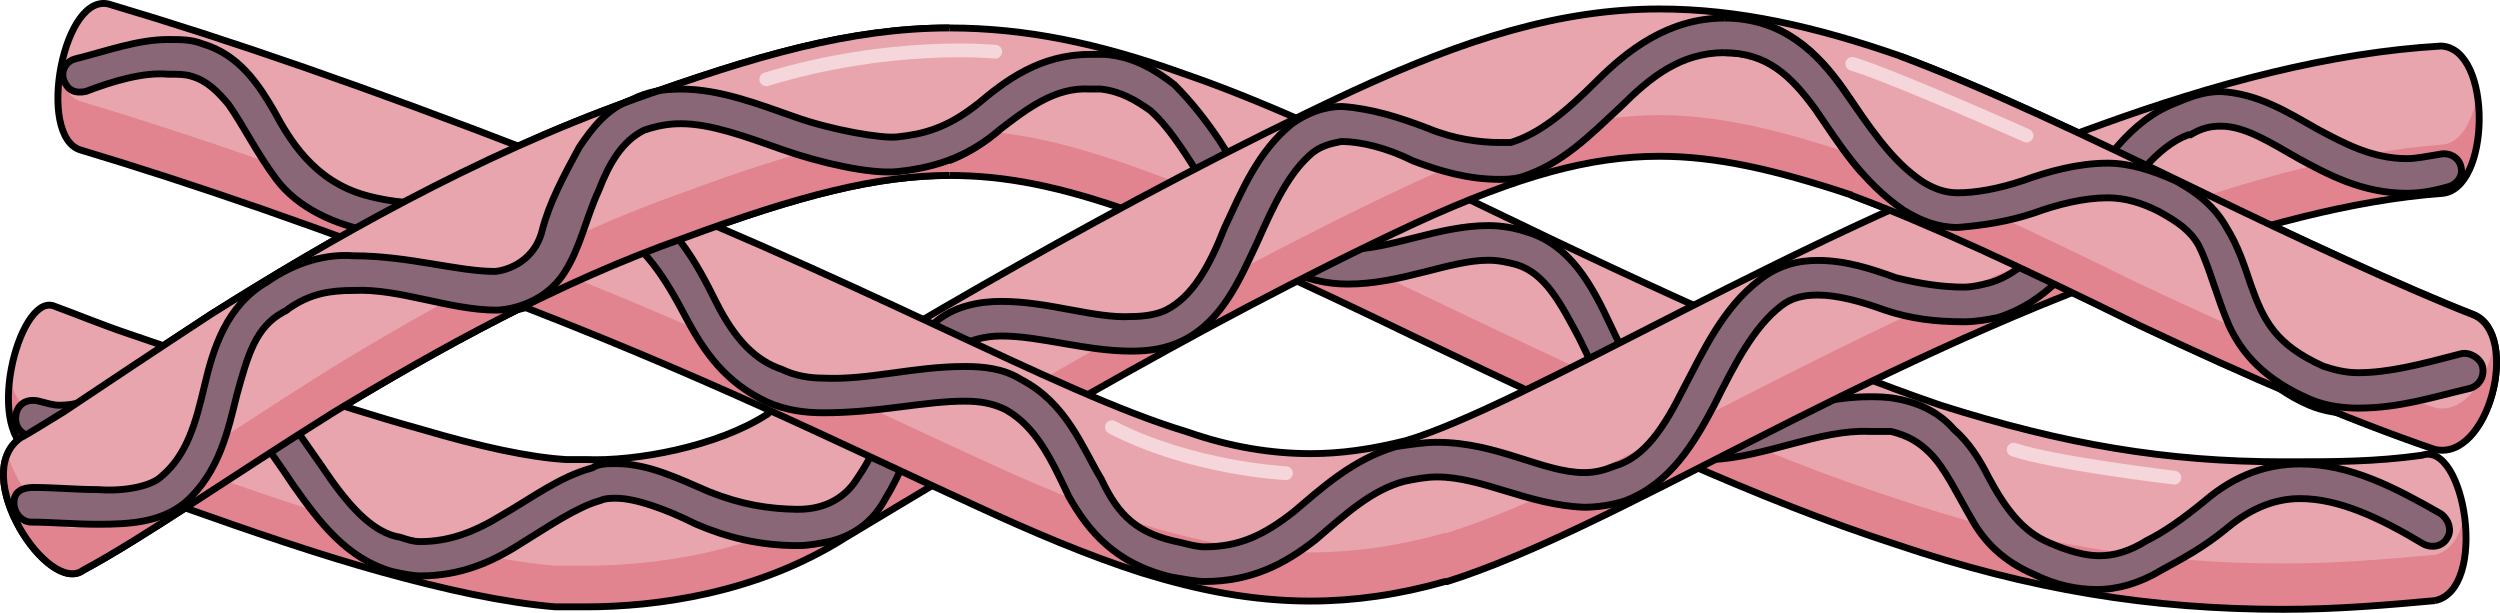
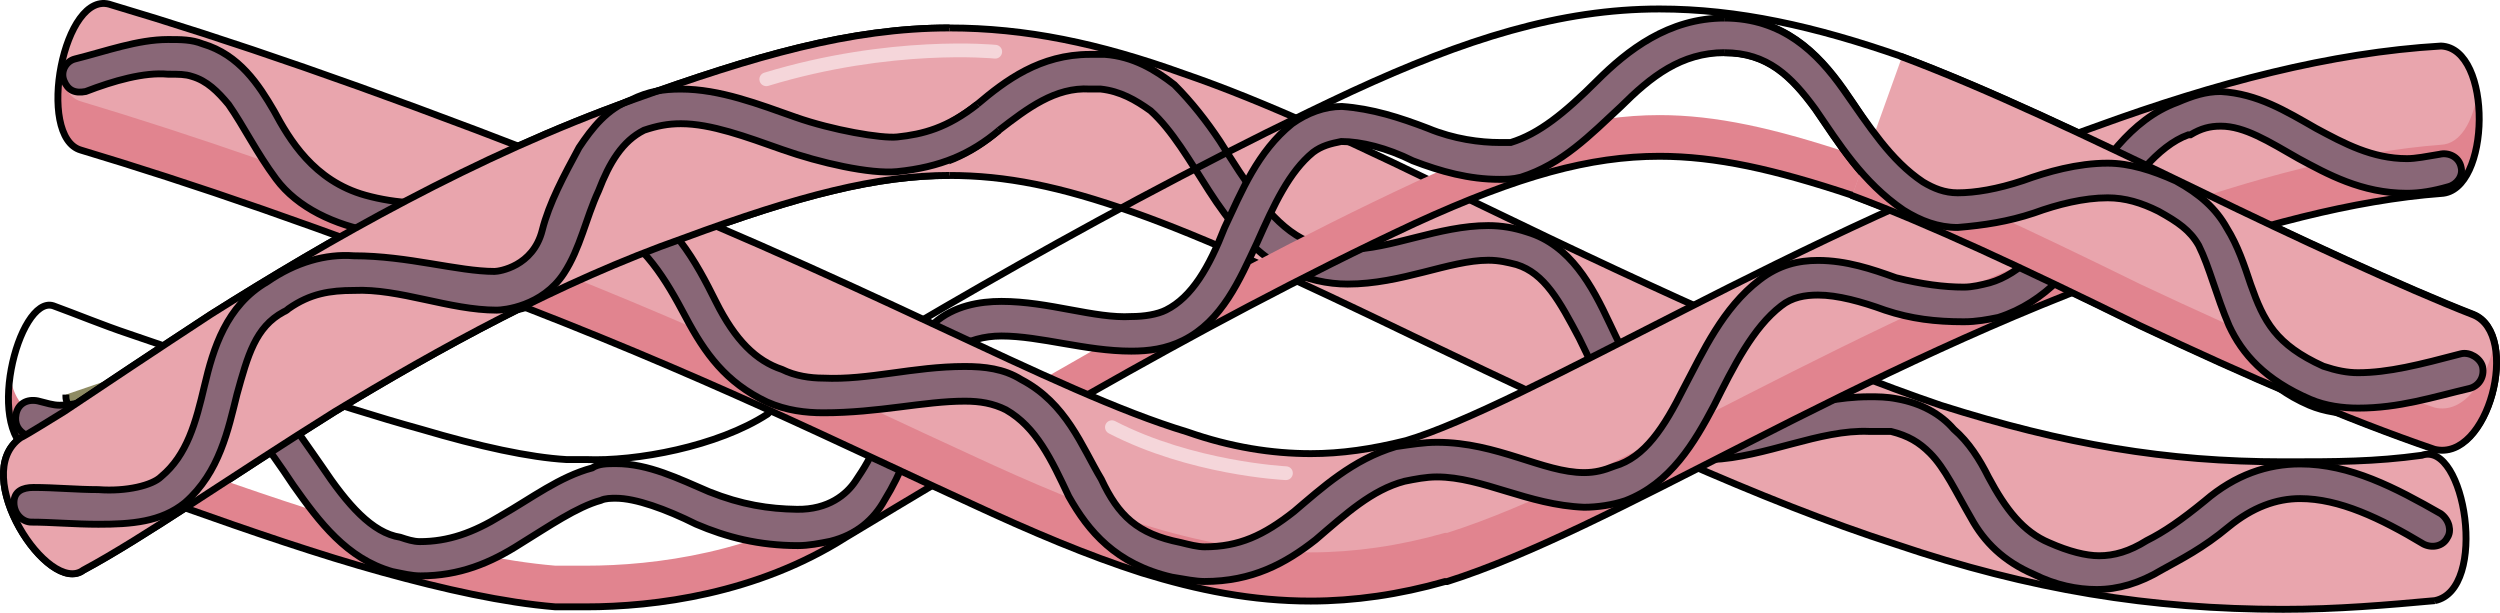
<svg xmlns="http://www.w3.org/2000/svg" version="1.1" id="Layer_1" x="0px" y="0px" width="363.283px" height="89.045px" viewBox="0 0 363.283 89.045" enable-background="new 0 0 363.283 89.045" xml:space="preserve">
  <g>
    <g>
      <path fill-rule="evenodd" clip-rule="evenodd" fill="#E9A5AD" d="M353.801,87.283c-6.922,0.631-14.158,1.262-22.023,1.262    c-19.193,0-36.813-2.838-56.32-9.457c-19.508-6.307-41.219-16.393-70.165-30.264c-16.99-8.195-29.891-14.184-40.588-17.967    s-18.563-5.359-26.744-5.359c-10.383,0-21.71,2.838-38.701,9.143c-17.934,6.303-35.554,16.076-50.656,25.217    C33.5,69.314,20.914,78.143,12.104,82.869C7.07,86.652-4.573,69,2.979,63.641c1.259-0.631,4.72-2.838,6.293-3.783    c5.663-3.783,13.215-8.826,21.396-14.186c16.99-10.717,38.386-23.01,61.354-31.207c17.62-6.305,31.464-10.402,45.938-10.402    c11.012,0,21.71,2.207,33.98,6.621c11.957,4.098,25.486,10.402,42.792,18.912c28.632,13.871,49.712,23.326,67.333,29.316    c17.934,5.674,32.723,8.195,49.713,8.195c7.865,0,13.215,0,20.137-0.945C358.207,63.955,361.668,85.707,353.801,87.283" />
-       <path fill-rule="evenodd" clip-rule="evenodd" fill="#E1848F" d="M48.602,59.857c15.103-9.141,32.723-18.914,50.656-25.217    c16.991-6.305,28.318-9.143,38.701-9.143c8.181,0,16.047,1.576,26.744,5.359s23.598,9.771,40.588,17.967    c28.946,13.871,50.657,23.957,70.165,30.264c19.508,6.619,37.127,9.457,56.32,9.457c7.865,0,15.102-0.631,22.023-1.262    c4.072-0.814,5.104-7.037,4.283-12.545c-0.525,3.01-1.869,5.396-4.283,5.879c-6.922,0.631-14.158,1.262-22.023,1.262    c-19.193,0-36.813-2.838-56.32-9.459c-19.508-6.305-41.219-16.393-70.165-30.262c-16.99-8.195-29.891-14.186-40.588-17.969    c-10.697-3.781-18.563-5.357-26.744-5.357c-10.383,0-21.71,2.836-38.701,9.141c-17.934,6.305-35.554,16.076-50.656,25.219    C33.5,62.646,20.914,71.475,12.104,76.201C8.882,78.625,2.96,72.264,1.089,65.967c-3.028,6.861,6.567,20.246,11.015,16.902    C20.914,78.143,33.5,69.314,48.602,59.857z" />
-       <path fill-rule="evenodd" clip-rule="evenodd" fill="#8E8B63" stroke="#000000" stroke-miterlimit="10" d="M113.71,21.758    c-5.348-1.889-10.382-3.779-14.786-3.779c-1.888,0-3.461,0.316-5.348,0.945c-3.146,1.574-5.034,4.723-6.607,8.816    c-1.887,4.094-2.831,8.502-5.033,12.281c-1.573,2.518-4.09,4.723-7.235,5.037c-0.944,0.314-1.573,0.314-2.518,0.314    c-6.921,0-14.156-3.463-20.764-3.148c-3.46,0-6.606,0.631-9.752,2.834c-0.314,0.314-0.314,0.314-0.314,0.314    c-4.09,2.205-5.349,6.299-6.922,11.967c-1.258,5.037-2.517,11.336-7.55,15.744c-3.461,2.834-7.865,3.148-12.584,3.148    c-3.461,0-6.922-0.314-9.753-0.314c-1.259,0-2.517-1.26-2.517-2.52c0,0,0,0,0-0.314" />
+       <path fill-rule="evenodd" clip-rule="evenodd" fill="#8E8B63" stroke="#000000" stroke-miterlimit="10" d="M113.71,21.758    c-5.348-1.889-10.382-3.779-14.786-3.779c-1.888,0-3.461,0.316-5.348,0.945c-3.146,1.574-5.034,4.723-6.607,8.816    c-1.887,4.094-2.831,8.502-5.033,12.281c-1.573,2.518-4.09,4.723-7.235,5.037c-0.944,0.314-1.573,0.314-2.518,0.314    c-6.921,0-14.156-3.463-20.764-3.148c-3.46,0-6.606,0.631-9.752,2.834c-0.314,0.314-0.314,0.314-0.314,0.314    c-4.09,2.205-5.349,6.299-6.922,11.967c-3.461,2.834-7.865,3.148-12.584,3.148    c-3.461,0-6.922-0.314-9.753-0.314c-1.259,0-2.517-1.26-2.517-2.52c0,0,0,0,0-0.314" />
      <path fill-rule="evenodd" clip-rule="evenodd" fill="#896777" stroke="#000000" stroke-miterlimit="10" d="M130.408,19.885    c3.775,0,7.213-1.275,11.617-4.74c4.09-3.463,9.123-7.242,16.359-7.242c0.629,0,1.258,0,2.202,0    c4.09,0.316,7.235,2.205,10.067,4.408c2.517,2.52,4.719,5.354,6.606,8.188c3.775,5.982,7.236,11.65,11.955,14.17    c2.202,0.945,4.404,1.574,6.606,1.574c6.292,0,13.214-3.463,20.449-3.463c1.888,0,3.774,0.314,5.663,0.943    c6.291,1.891,9.438,7.873,11.955,13.227c2.516,5.352,5.033,10.391,8.809,12.908c1.572,1.26,3.46,1.576,5.977,1.891    c5.979,0,14.156-4.094,22.967-4.094c1.258,0,2.516,0,4.09,0.314c3.459,0.631,6.291,2.205,8.18,4.408    c2.201,1.891,3.773,4.408,5.033,6.928c2.516,4.723,5.066,7.99,8.842,9.564c2.832,1.26,5.348,1.889,7.236,1.889    c2.201,0,4.404-0.629,6.92-2.203c2.518-1.26,5-2.953,8.461-5.787c4.404-3.777,9.123-5.352,13.844-5.352    c7.234,0,13.842,3.463,20.449,7.242l0,0c1.258,0.943,1.572,2.52,0.943,3.465c-0.629,1.26-2.203,1.574-3.461,0.943    c-6.293-3.779-12.27-6.613-17.932-6.613c-3.461,0-6.922,1.26-10.383,4.094c-3.775,3.15-6.924,4.707-9.754,6.283    c-3.146,1.889-6.293,2.834-9.439,2.834c-2.83,0-5.977-0.631-9.123-2.205c-4.404-1.889-7.232-4.707-9.121-8.172    c-2.201-3.777-3.775-7.242-5.977-9.445c-1.574-1.574-3.146-2.52-5.664-3.15c-0.943,0-2.201,0-3.145,0    c-7.236-0.314-15.102,3.779-22.967,4.094c-3.146,0-6.291-0.943-8.809-2.834c-5.662-3.777-7.865-9.76-10.381-14.799    c-2.832-5.354-5.034-9.447-9.124-10.705c-1.259-0.316-2.517-0.631-4.09-0.631c-5.663,0-12.584,3.465-20.449,3.465    c-2.831,0-5.978-0.631-9.124-2.205c-4.718-2.52-8.179-6.928-11.01-11.336s-5.349-8.816-8.494-11.65    c-2.202-1.574-4.404-2.834-7.236-3.148c-0.629,0-0.943,0-1.572,0c-5.034-0.314-9.124,2.834-13.214,5.982    c-4.09,3.463-8.552,5.652-14.844,5.967" />
      <path fill-rule="evenodd" clip-rule="evenodd" fill="none" stroke="#000000" stroke-miterlimit="10" d="M353.801,87.283    c-6.922,0.631-14.158,1.262-22.023,1.262c-19.193,0-36.813-2.838-56.32-9.457c-19.508-6.307-41.219-16.393-70.165-30.264    c-16.99-8.195-29.891-14.184-40.588-17.967s-18.563-5.359-26.744-5.359c-10.383,0-21.71,2.838-38.701,9.143    c-17.934,6.303-35.554,16.076-50.656,25.217C33.5,69.314,20.914,78.143,12.104,82.869C7.07,86.652-4.573,69,2.979,63.641    c1.259-0.631,4.72-2.838,6.293-3.783c5.663-3.783,13.215-8.826,21.396-14.186c16.99-10.717,38.386-23.01,61.354-31.207    c17.62-6.305,31.464-10.402,45.938-10.402c11.012,0,21.71,2.207,33.98,6.621c11.957,4.098,25.486,10.402,42.792,18.912    c28.632,13.871,49.712,23.326,67.333,29.316c17.934,5.674,32.723,8.195,49.713,8.195c7.865,0,13.215,0,20.137-0.945    C358.207,63.955,361.668,85.707,353.801,87.283" />
-       <path fill-rule="evenodd" clip-rule="evenodd" fill="#E9A5AD" d="M353.764,65.203c-12.896-4.406-26.738-10.387-42.781-17.941    c-17.303-8.5-30.83-14.795-41.84-18.887c-11.324-3.777-19.818-5.666-27.997-5.666c-10.066,0-20.447,2.832-35.548,9.758    c-32.401,15.109-65.431,35.256-82.733,45.645l0,0c-12.898,8.184-27.684,10.072-37.75,10.072c-1.572,0-3.146,0-4.404,0    c-7.55-0.629-16.043-2.518-25.166-5.035c-9.123-2.52-19.189-5.982-28.941-9.445c-7.235-2.203-14.471-5.037-21.391-7.555    c-7.865-2.834-2.517-23.295,2.517-21.721c3.46,1.26,7.235,2.834,11.01,4.094c14.785,5.035,29.885,10.387,42.468,13.85    c8.494,2.518,15.729,4.092,21.077,4.406c0.629,0,1.888,0,2.831,0c7.235,0.314,19.189-1.889,26.425-6.609l0,0    c0.314-0.314,0.314-0.314,0.314-0.314c17.302-10.703,50.962-30.85,84.622-46.588c16.358-7.555,30.199-11.963,44.67-11.963    c11.325,0,22.649,2.52,35.233,6.926c12.582,4.721,26.424,11.332,44.041,19.832c12.268,5.98,29.254,13.85,39.006,17.627    C366.348,48.521,361.629,67.092,353.764,65.203" />
      <path fill-rule="evenodd" clip-rule="evenodd" fill="#E1848F" d="M122.865,78.111c17.302-10.389,50.332-30.535,82.733-45.645    c15.101-6.926,25.481-9.758,35.548-9.758c8.179,0,16.673,1.889,27.997,5.666c11.01,4.092,24.537,10.387,41.84,18.887    c16.043,7.555,29.885,13.535,42.781,17.941c6.031,1.449,10.205-9.131,8.705-15.422c-1.006,5.32-4.375,10.48-8.705,9.441    c-12.896-4.406-26.738-10.389-42.781-17.943c-17.303-8.498-30.83-14.795-41.84-18.887c-11.324-3.777-19.818-5.666-27.997-5.666    c-10.066,0-20.447,2.834-35.548,9.758c-32.401,15.109-65.431,35.256-82.733,45.645c-12.898,8.186-27.684,10.074-37.75,10.074    c-1.572,0-3.146,0-4.404,0c-7.55-0.631-16.043-2.52-25.166-5.037c-9.123-2.52-19.189-5.982-28.941-9.445    c-7.235-2.203-14.471-5.035-21.391-7.555c-2.145-0.771-3.301-2.857-3.755-5.447c-0.704,4.963,0.09,10.109,3.755,11.43    c6.92,2.518,14.155,5.352,21.391,7.555c9.752,3.463,19.818,6.926,28.941,9.445c9.123,2.518,17.616,4.406,25.166,5.035    c1.259,0,2.832,0,4.404,0C95.181,88.184,109.966,86.295,122.865,78.111z" />
      <path fill-rule="evenodd" clip-rule="evenodd" fill="#896777" stroke="#000000" stroke-miterlimit="10" d="M2.342,60.141    c-0.297,1.473,0.314,2.516,1.573,3.145c1.573,0.314,3.462,0.629,4.72,0.629c4.406,0,7.867-1.887,11.014-3.145    c2.832-1.57,5.35-2.828,8.182-2.828c0.944,0,1.888,0,3.146,0.629c4.405,1.256,7.867,6.285,11.644,11.943    c3.775,5.344,7.767,10.656,14.375,12.541c1.573,0.314,2.832,0.629,4.091,0.629c5.664,0,10.169-1.854,14.574-4.684    c4.091-2.514,8.182-5.344,11.643-6.287c0.63-0.313,1.573-0.313,2.203-0.313c2.832,0,7.237,1.57,11.643,3.771    c4.405,1.887,9.136,3.113,14.8,3.113c1.573,0,3.146-0.314,4.72-0.629c3.776-0.943,6.294-3.143,7.867-5.971    c2.518-4.086,3.766-7.83,5.024-11.916c0.944-4.4,2.518-7.857,5.035-10.057c2.202-1.258,4.405-1.887,6.923-1.887    c5.664,0,12.271,2.201,18.88,2.201c2.518,0,5.035-0.314,7.552-1.572c5.664-2.828,8.182-8.801,10.699-14.145    c2.518-5.656,4.699-10.348,8.16-13.176c1.26-0.943,2.518-1.258,4.092-1.572c2.832,0,6.629,0.92,10.404,2.805    c4.092,1.572,8.165,2.695,12.57,2.695c0.944,0,1.889,0,3.146-0.314c5.979-1.886,10.087-6.152,14.492-10.238    c4.405-4.4,8.811-7.857,15.104-7.857s9.755,3.457,13.216,8.172c3.461,5.029,6.586,10.481,12.564,14.567    c2.518,1.571,5.057,2.661,7.889,2.661c3.777-0.314,7.553-0.885,11.328-2.143c3.461-1.256,7.238-2.199,10.699-2.199    c2.518,0,5.035,0.314,7.553,1.57c2.832,1.572,4.404,3.145,5.664,5.344c1.572,3.143,2.518,7.23,4.404,11.629    c1.889,4.088,5.035,8.801,11.643,11.631c2.203,0.941,4.721,1.256,6.924,1.256c5.979,0,11.014-2.514,16.363-3.771    c1.258-0.314,2.203-1.57,1.887-3.143c-0.314-1.258-1.887-2.199-3.146-1.885c-5.979,1.57-10.699,3.771-15.104,3.771    c-1.574,0-3.146-0.314-5.035-0.943c-6.922-3.143-8.496-7.543-10.385-12.887c-0.943-2.828-1.887-5.658-3.461-8.172    c-1.572-2.83-3.775-5.344-7.236-7.229c-3.463-1.572-6.924-2.201-10.07-2.201c-4.404,0-8.811,1.258-12.271,2.514    c-3.777,1.258-7.238,2.516-9.756,2.516c-1.887,0-3.461-0.629-5.035-1.572c-4.719-3.143-7.551-8.801-11.328-14.143    c-3.775-5.344-8.81-10.373-17.306-10.373c-8.182,0-14.161,4.715-18.565,9.115c-4.721,4.715-8.432,7.712-12.523,8.97    c-0.314,0-0.943,0-1.572,0c-2.832,0-6.673-0.483-10.449-2.056c-4.09-1.57-8.121-2.868-12.525-3.183    c-2.518,0-5.035,0.942-7.238,2.515c-5.035,4.086-7.298,9.783-9.815,15.127c-2.203,5.656-4.721,10.057-8.496,11.943    c-1.259,0.629-3.147,0.943-5.035,0.943c-5.35,0.314-11.957-2.201-18.88-2.201c-3.147,0-6.923,0.629-9.755,3.145    c-5.664,4.086-6.608,11-8.182,16.658c-0.944,2.828-2.026,4.439-3.285,6.324c-1.259,1.887-3.9,4.156-8.496,4.086    c-4.091-0.061-8.043-0.668-12.763-2.553c-4.406-1.887-8.812-4.086-13.531-4.086c-1.259,0-2.518,0-3.462,0.629    c-4.72,1.256-8.811,4.4-13.216,6.914c-4.091,2.516-7.732,3.791-11.822,3.791c-0.944,0-1.889-0.314-2.832-0.629    c-4.091-0.627-7.688-4.734-11.463-10.391c-3.776-5.344-7.553-11.631-13.846-13.83c-1.889-0.629-3.462-0.943-5.035-0.943    c-4.405,0-7.552,1.887-10.699,3.143c-2.832,1.572-5.349,2.83-8.496,2.83c-0.943,0-1.888-0.314-3.146-0.629    C3.916,57.941,2.639,58.67,2.342,60.141z" />
      <path fill-rule="evenodd" clip-rule="evenodd" fill="none" stroke="#000000" stroke-miterlimit="10" d="M353.764,65.203    c-12.896-4.406-26.738-10.387-42.781-17.941c-17.303-8.5-30.83-14.795-41.84-18.887c-11.324-3.777-19.818-5.666-27.997-5.666    c-10.066,0-20.447,2.832-35.548,9.758c-32.401,15.109-65.431,35.256-82.733,45.645l0,0c-12.898,8.184-27.684,10.072-37.75,10.072    c-1.572,0-3.146,0-4.404,0c-7.55-0.629-16.043-2.518-25.166-5.035c-9.123-2.52-19.189-5.982-28.941-9.445    c-7.235-2.203-14.471-5.037-21.391-7.555c-7.865-2.834-2.517-23.295,2.517-21.721c3.46,1.26,7.235,2.834,11.01,4.094    c14.785,5.035,29.885,10.387,42.468,13.85c8.494,2.518,15.729,4.092,21.077,4.406c0.629,0,1.888,0,2.831,0    c7.235,0.314,19.189-1.889,26.425-6.609l0,0c0.314-0.314,0.314-0.314,0.314-0.314c17.302-10.703,50.962-30.85,84.622-46.588    c16.358-7.555,30.199-11.963,44.67-11.963c11.325,0,22.649,2.52,35.233,6.926c12.582,4.721,26.424,11.332,44.041,19.832    c12.268,5.98,29.254,13.85,39.006,17.627C366.348,48.521,361.629,67.092,353.764,65.203" />
      <path fill-rule="evenodd" clip-rule="evenodd" fill="#E9A5AD" d="M354.717,28.113c-12.586,0.945-27.061,4.727-42.793,10.396    c-20.766,7.246-40.588,17.014-57.894,25.834c-17.306,8.822-31.778,16.385-43.735,20.164c-0.314,0-0.314,0-0.314,0l0,0    c-6.607,1.891-13.215,2.836-19.508,2.836c-8.496,0-16.362-1.574-24.542-4.096c-7.866-2.52-16.047-5.986-24.856-10.082    c-17.935-8.191-39.331-18.904-70.166-30.561c-23.913-9.451-43.421-16.068-59.152-20.793C5.148,19.922,9.238-1.816,16.16,0.703    c16.991,5.041,37.128,11.973,62.3,21.738c47.511,18.273,74.256,34.342,94.078,40.328c6.293,2.205,12.271,3.15,17.935,3.15    c4.404,0,8.81-0.631,13.844-1.891c8.496-2.52,22.969-10.082,40.274-18.902c17.306-8.822,37.757-18.904,60.097-26.781    c17.305-6.301,33.982-10.711,50.029-11.656C362.268,7.004,361.953,27.799,354.717,28.113" />
      <path fill-rule="evenodd" clip-rule="evenodd" fill="#E1848F" d="M209.98,84.508c0,0,0,0,0.314,0    c11.957-3.779,26.43-11.342,43.735-20.164c17.306-8.82,37.128-18.588,57.894-25.834c15.732-5.67,30.207-9.451,42.793-10.396    c4.479-0.195,6.303-8.234,5.254-14.408c-0.654,3.943-2.422,7.207-5.254,7.33c-12.586,0.945-27.061,4.727-42.793,10.398    c-20.766,7.246-40.588,17.012-57.894,25.834c-17.306,8.82-31.778,16.383-43.735,20.164c-0.314,0-0.314,0-0.314,0    c-6.607,1.891-13.215,2.836-19.508,2.836c-8.496,0-16.362-1.576-24.542-4.098c-7.866-2.52-16.047-5.986-24.856-10.082    c-17.935-8.191-39.331-18.902-70.166-30.559c-23.913-9.453-43.421-16.068-59.152-20.795c-1.603-0.459-2.57-2.088-3.027-4.252    c-0.827,5.105-0.097,10.436,3.027,11.33c15.731,4.725,35.239,11.342,59.152,20.793c30.835,11.656,52.231,22.369,70.166,30.561    c8.81,4.096,16.99,7.563,24.856,10.082c8.181,2.521,16.047,4.096,24.542,4.096C196.766,87.344,203.373,86.398,209.98,84.508z" />
      <path fill-rule="evenodd" clip-rule="evenodd" fill="#896777" stroke="#000000" stroke-miterlimit="10" d="M10.875,8.574    C15.414,7.441,20,5.742,24.406,5.742c1.889,0,3.462,0,5.035,0.631c5.349,1.572,8.181,5.979,10.384,9.754    c2.202,4.09,5.738,10.146,13.28,12.244c4.373,1.216,9.69,1.6,13.78,0.342c4.405-1.574,8.811-3.146,13.846-3.146    c3.146,0,6.293,0.629,9.439,2.201c7.552,3.777,11.014,10.385,13.846,16.047c2.831,5.664,5.862,8.615,9.638,9.873    c1.889,0.943,4.091,1.258,5.979,1.258c6.607,0.316,13.017-1.691,20.568-1.691c2.832,0,5.664,0.314,8.182,1.889    c6.607,3.461,8.811,9.754,11.643,14.473c2.517,5.35,5.235,7.957,11.528,9.215c1.259,0.314,2.518,0.629,3.462,0.629    c5.034,0,8.609-1.66,13.014-5.123c4.091-3.461,8.496-7.551,14.789-9.439c2.202-0.314,4.091-0.629,5.979-0.629    c8.811,0,15.419,4.404,21.397,4.404c1.573,0,2.832-0.314,4.404-0.943c4.406-1.258,7.238-5.664,10.07-11.328    c2.832-5.348,5.664-11.641,11.013-15.732c2.832-2.201,5.663-2.83,8.495-2.83c4.092,0,7.867,1.258,11.328,2.516    c3.775,0.945,7.012,1.365,9.844,1.365c1.258,0,2.518-0.314,3.775-0.629c4.406-1.259,8.408-5.455,12.498-11.434    c3.775-5.664,7.867-12.271,14.789-14.789c2.203-0.943,4.09-1.572,6.293-1.572c5.35,0.314,9.439,2.832,13.846,5.35    c4.09,2.201,8.182,4.404,13.215,4.404c1.26,0,2.832-0.314,4.721-0.629c1.258-0.314,2.832,0.314,3.146,1.887    c0.314,1.26-0.629,2.518-1.889,2.832c-2.201,0.629-4.09,0.943-5.979,0.943c-6.607,0-11.643-2.83-15.732-5.033    c-4.404-2.518-7.867-4.721-11.328-4.721c-1.572,0-2.832,0.316-4.404,1.26c-0.314,0-0.314,0-0.314,0    c-4.406,1.572-8.496,6.922-12.273,12.9c-4.09,5.979-8.406,11.434-15.33,13.637c-1.572,0.314-3.146,0.629-5.033,0.629    c-4.092,0-7.641-0.422-11.416-1.68c-3.463-1.26-6.924-2.203-9.756-2.203c-1.887,0-3.775,0.314-5.349,1.574    c-4.091,3.146-6.923,8.809-9.755,14.473c-2.832,5.35-6.293,11.328-12.9,13.844c-1.889,0.631-4.091,0.945-5.979,0.945    c-8.182-0.314-14.789-4.406-21.397-4.406c-1.573,0-3.146,0.314-4.72,0.631c-4.72,1.258-8.496,4.719-12.901,8.496    c-4.405,3.461-9.238,6.066-16.161,6.066c-1.259,0-2.832-0.314-4.721-0.629c-8.181-1.889-12.158-6.697-14.99-11.732    c-2.517-5.348-4.72-10.068-9.125-12.586c-1.888-0.943-3.775-1.258-5.979-1.258c-5.979,0-12.388,1.691-20.568,1.691    c-2.518,0-5.35-0.314-8.182-1.572c-5.979-2.832-9.01-7.041-11.841-12.391c-2.832-5.35-5.979-10.697-11.643-13.529    c-2.518-1.26-4.721-1.889-7.237-1.889c-3.776,0-7.867,1.26-11.957,2.832c-4.405,1.574-7.613,1.516-14.394,0.296    c-5.71-1.027-11.141-3.523-14.268-7.735c-2.862-3.855-4.693-7.664-6.896-10.811c-1.573-1.887-3.146-3.461-5.349-4.09    c-0.944-0.314-1.889-0.314-3.462-0.314c-3.461-0.314-7.866,0.943-11.957,2.518c-1.573,0.314-2.593-0.195-3.146-1.574    S9.617,8.889,10.875,8.574z" />
      <path fill-rule="evenodd" clip-rule="evenodd" fill="none" stroke="#000000" stroke-miterlimit="10" d="M354.717,28.113    c-12.586,0.945-27.061,4.727-42.793,10.396c-20.766,7.246-40.588,17.014-57.894,25.834c-17.306,8.822-31.778,16.385-43.735,20.164    c-0.314,0-0.314,0-0.314,0l0,0c-6.607,1.891-13.215,2.836-19.508,2.836c-8.496,0-16.362-1.574-24.542-4.096    c-7.866-2.52-16.047-5.986-24.856-10.082c-17.935-8.191-39.331-18.904-70.166-30.561c-23.913-9.451-43.421-16.068-59.152-20.793    C5.148,19.922,9.238-1.816,16.16,0.703c16.991,5.041,37.128,11.973,62.3,21.738c47.511,18.273,74.256,34.342,94.078,40.328    c6.293,2.205,12.271,3.15,17.935,3.15c4.404,0,8.81-0.631,13.844-1.891c8.496-2.52,22.969-10.082,40.274-18.902    c17.306-8.822,37.757-18.904,60.097-26.781c17.305-6.301,33.982-10.711,50.029-11.656    C362.268,7.004,361.953,27.799,354.717,28.113" />
      <path fill-rule="evenodd" clip-rule="evenodd" fill="#E9A5AD" d="M276.383,8.264c12.582,4.727,26.424,11.342,44.039,19.85    c12.268,5.986,29.254,13.863,39.006,17.645c6.92,2.836,2.201,21.426-5.662,19.535c-12.898-4.412-26.738-10.398-42.781-17.959    c-17.301-8.508-30.828-14.811-41.838-18.906" />
      <path fill-rule="evenodd" clip-rule="evenodd" fill="#E1848F" d="M310.982,41.279c-16.316-8.014-29.271-14.066-39.93-18.162    l-1.889,5.266c11.006,4.092,24.527,10.385,41.818,18.879c16.043,7.555,29.885,13.535,42.781,17.941    c5.266,1.266,9.115-6.637,9.01-12.852c0-0.029-0.002-0.059-0.002-0.088c-0.004-0.176-0.012-0.348-0.023-0.52    c-0.012-0.186-0.025-0.371-0.045-0.555c-0.006-0.039-0.008-0.082-0.012-0.121c-0.053-0.434-0.133-0.848-0.23-1.25    c-1.016,5.309-4.379,10.441-8.697,9.404C340.867,54.816,327.025,48.834,310.982,41.279z" />
      <path fill-rule="evenodd" clip-rule="evenodd" fill="#E9A5AD" d="M137.988,25.49c-10.386,0-21.715,2.836-38.709,9.139    c-17.938,6.303-35.561,16.07-50.667,25.209c-15.105,9.453-27.693,18.277-36.505,23.004C7.072,86.625-4.573,68.977,2.98,63.619    c1.259-0.629,4.721-2.836,6.295-3.781c5.664-3.781,13.217-8.822,21.399-14.18c16.994-10.713,38.394-23.004,61.367-31.195    c17.623-6.303,31.47-10.4,45.946-10.4" />
-       <path fill-rule="evenodd" clip-rule="evenodd" fill="#E1848F" d="M48.612,59.838c15.106-9.139,32.729-18.906,50.667-25.209    c16.994-6.303,28.323-9.139,38.709-9.139v-6.658c-0.01,0-0.019,0-0.028,0c-10.383,0-21.71,2.836-38.701,9.141    c-17.934,6.305-35.554,16.076-50.656,25.219C33.5,62.646,20.914,71.475,12.104,76.201C8.882,78.625,2.96,72.264,1.089,65.967    c-0.709,1.605-0.72,3.57-0.273,5.592c0.037,0.166,0.072,0.334,0.116,0.502c0.022,0.09,0.051,0.18,0.075,0.271    c0.062,0.219,0.124,0.439,0.195,0.658c0.018,0.055,0.036,0.109,0.055,0.164c0.089,0.266,0.183,0.533,0.286,0.799    c0.004,0.014,0.009,0.025,0.014,0.039c2.252,5.799,7.563,11.094,10.55,8.85C20.918,78.115,33.506,69.291,48.612,59.838z" />
      <path fill-rule="evenodd" clip-rule="evenodd" fill="#896777" stroke="#000000" stroke-miterlimit="10" d="M250.548,2.623    c8.501,0,13.538,5.037,17.317,10.387c3.779,5.352,6.855,10.288,11.578,13.436c1.574,0.944,3.148,1.573,5.037,1.573    c2.52,0,5.74-0.53,9.52-1.788c3.463-1.26,7.871-2.52,12.279-2.52c3.148,0,6.451,1.018,9.914,2.592    c3.463,1.889,5.83,4.02,7.404,6.852c1.574,2.518,2.52,5.352,3.463,8.184c1.891,5.352,3.619,8.73,10.547,11.879    c1.889,0.629,3.463,0.943,5.037,0.943c4.408,0,8.977-1.176,14.959-2.75c1.26-0.314,2.834,0.629,3.148,1.889    c0.316,1.574-0.629,2.832-1.889,3.146c-5.354,1.26-10.213,2.859-16.195,2.859c-2.203,0-4.723-0.314-6.926-1.26    c-6.613-2.832-9.941-6.635-11.83-10.727c-1.889-4.406-2.834-8.498-4.408-11.646c-1.26-2.203-2.996-3.389-5.83-4.963    c-2.518-1.26-4.875-1.961-7.395-1.961c-3.463,0-7.242,0.943-10.705,2.203c-3.779,1.26-7.314,1.789-11.094,2.104    c-2.832,0-5.352-0.944-7.871-2.518c-5.982-4.092-9.373-9.658-12.838-14.693c-3.463-4.723-6.926-8.184-13.224-8.184" />
      <path fill-rule="evenodd" clip-rule="evenodd" fill="#896777" stroke="#000000" stroke-miterlimit="10" d="M145.188,18.922    L145.188,18.922c-4.091,3.461-8.542,5.383-14.811,6.016c-3.915,0.395-11.305-1.297-16.653-3.186    c-5.349-1.887-10.383-3.775-14.788-3.775c-1.888,0-3.461,0.314-5.349,0.945c-3.146,1.572-5.034,4.719-6.607,8.809    c-1.888,4.09-2.642,8.33-5.034,11.988c-3.168,4.844-8.81,5.349-9.754,5.349c-6.922,0-14.158-3.179-20.766-2.864    c-3.462,0-6.344,0.449-9.49,2.65c-0.314,0.316-0.729,0.473-0.729,0.473c-4.091,2.201-5.199,6.316-6.772,11.979    c-1.258,5.035-2.517,11.328-7.551,15.732c-3.461,2.832-7.866,3.146-12.586,3.146c-3.461,0-6.922-0.314-9.754-0.314    c-1.258,0-2.517-1.189-2.517-2.832s1.259-2.203,2.832-2.203c3.146,0,6.292,0.314,9.438,0.314c4.091,0.314,7.866-0.629,9.125-1.887    c3.775-3.146,5.034-7.865,6.293-13.215c1.258-5.348,3.146-11.641,9.124-15.102c4.09-2.832,8.495-4.09,12.586-3.775    c7.865,0,15.098,2.273,20.446,2.273c0.629,0,5.596-0.707,6.922-5.979c0.998-3.967,3.151-7.938,5.354-12.027    c1.888-2.832,4.091-5.662,7.552-6.922c2.517-1.258,4.72-1.572,7.236-1.572c5.663,0,11.327,2.203,16.676,4.09    c5.349,1.889,12.494,3.109,14.766,2.87c3.755-0.395,7.259-1.298,11.664-4.757" />
      <path fill-rule="evenodd" clip-rule="evenodd" fill="none" stroke="#000000" stroke-linecap="round" stroke-linejoin="round" stroke-miterlimit="10" d="    M276.383,8.264c12.582,4.727,26.424,11.342,44.039,19.85c12.268,5.986,29.254,13.863,39.006,17.645    c6.92,2.836,2.201,21.426-5.662,19.535c-12.898-4.412-26.738-10.398-42.781-17.959c-17.301-8.508-30.828-14.811-41.838-18.906" />
      <path fill-rule="evenodd" clip-rule="evenodd" fill="none" stroke="#000000" stroke-miterlimit="10" d="M137.988,25.49    c-10.386,0-21.715,2.836-38.709,9.139c-17.938,6.303-35.561,16.07-50.667,25.209c-15.105,9.453-27.693,18.277-36.505,23.004    C7.072,86.625-4.573,68.977,2.98,63.619c1.259-0.629,4.721-2.836,6.295-3.781c5.664-3.781,13.217-8.822,21.399-14.18    c16.994-10.713,38.394-23.004,61.367-31.195c17.623-6.303,31.47-10.4,45.946-10.4" />
    </g>
    <path fill="#F5D6DA" d="M160.573,62.08c0-0.156,0.036-0.313,0.112-0.459c0.254-0.49,0.856-0.684,1.348-0.43   c11.329,5.865,24.745,6.566,24.879,6.572c0.551,0.027,0.981,0.473,0.951,1.047c-0.026,0.551-0.495,0.979-1.047,0.951   c-0.565-0.027-13.99-0.73-25.704-6.793C160.77,62.791,160.573,62.441,160.573,62.08z" />
-     <path fill="#F5D6DA" d="M268.164,9.277c0-0.098,0.014-0.197,0.045-0.295c0.162-0.528,0.721-0.824,1.25-0.662   c6.316,1.946,24.656,10.125,25.434,10.473c0.504,0.226,0.73,0.818,0.506,1.32c-0.225,0.505-0.816,0.73-1.32,0.506   c-0.189-0.084-19.006-8.477-25.209-10.387C268.439,10.1,268.164,9.704,268.164,9.277z" />
    <path fill="#F5D6DA" d="M110.349,11.519c0-0.429,0.277-0.825,0.709-0.956c18.285-5.564,33.515-4.059,33.667-4.043   c0.55,0.057,0.954,0.551,0.89,1.098c-0.057,0.55-0.549,0.949-1.098,0.892c-0.148-0.016-14.999-1.474-32.877,3.967   c-0.528,0.161-1.087-0.138-1.248-0.665C110.363,11.713,110.349,11.615,110.349,11.519z" />
-     <path fill="#F5D6DA" d="M291.615,65.338c0-0.105,0.018-0.213,0.053-0.318c0.178-0.523,0.744-0.805,1.268-0.629   c5.734,1.93,22.979,4.008,23.152,4.029c0.549,0.066,0.938,0.57,0.875,1.111c-0.066,0.549-0.564,0.939-1.111,0.875   c-0.719-0.086-17.625-2.125-23.555-4.119C291.881,66.146,291.615,65.756,291.615,65.338z" />
  </g>
</svg>